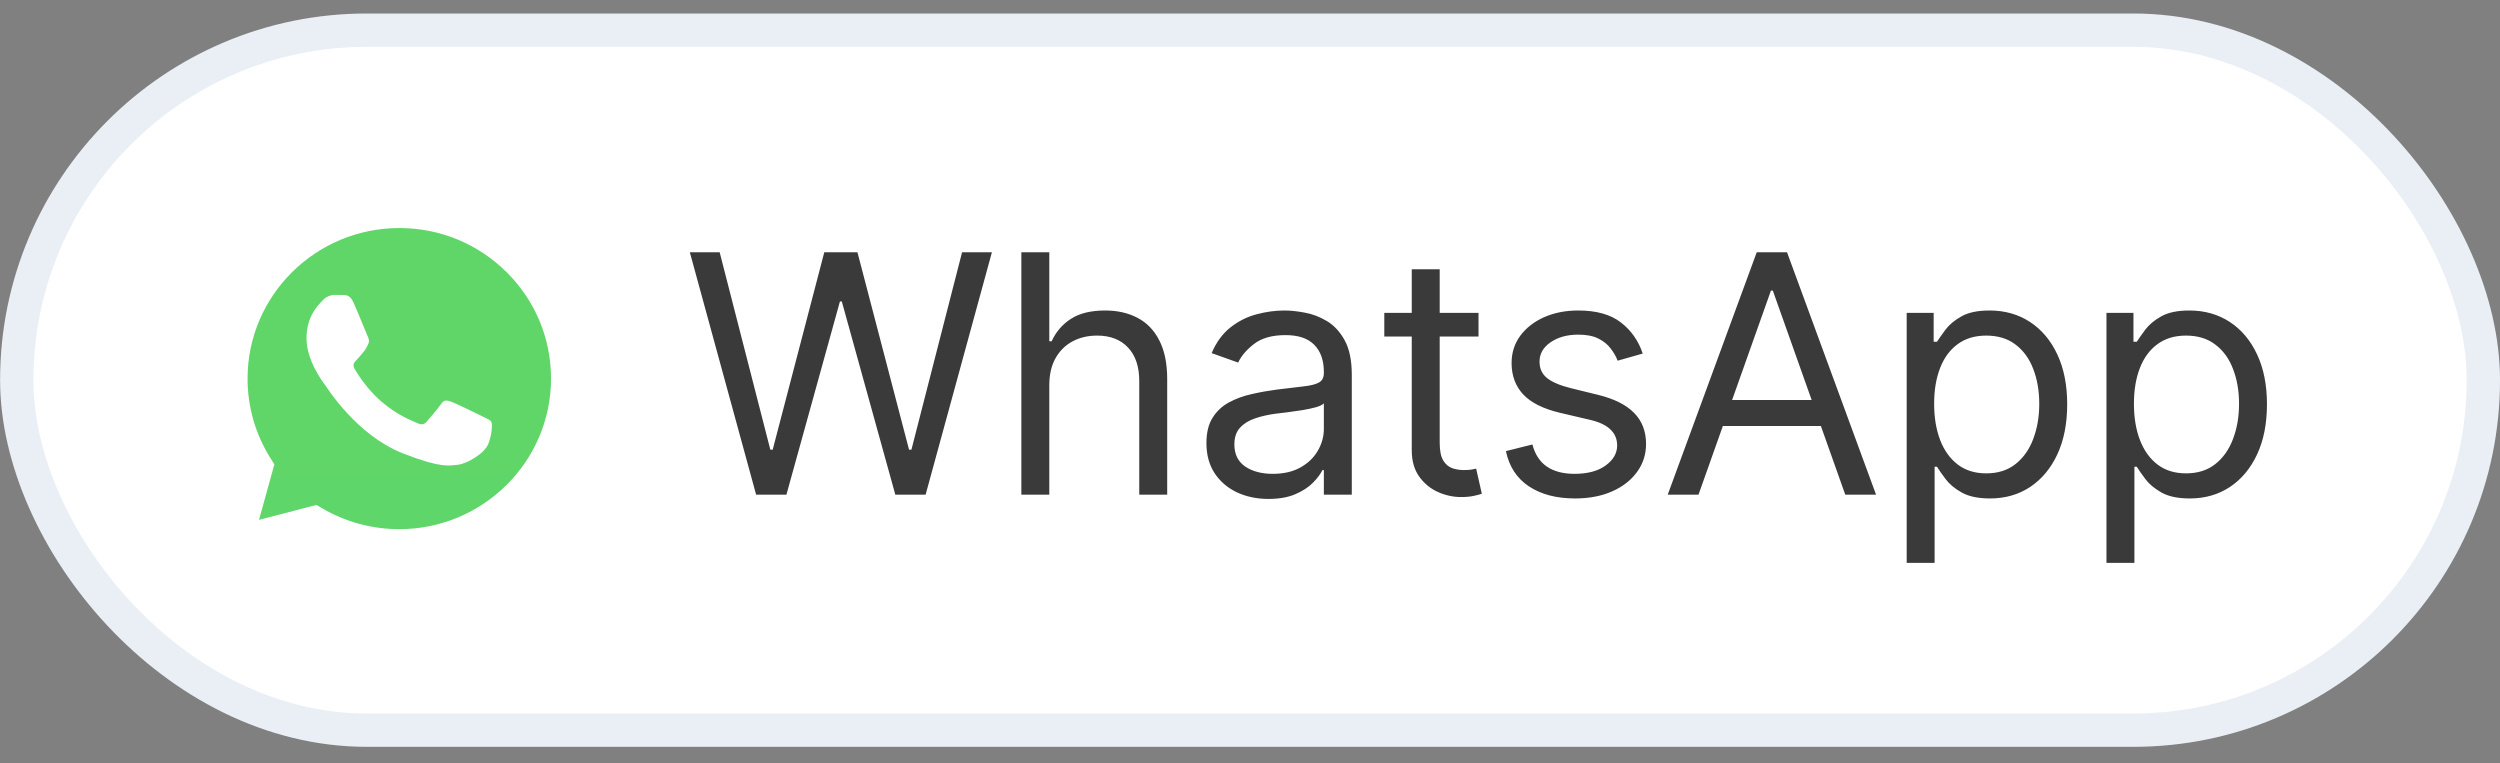
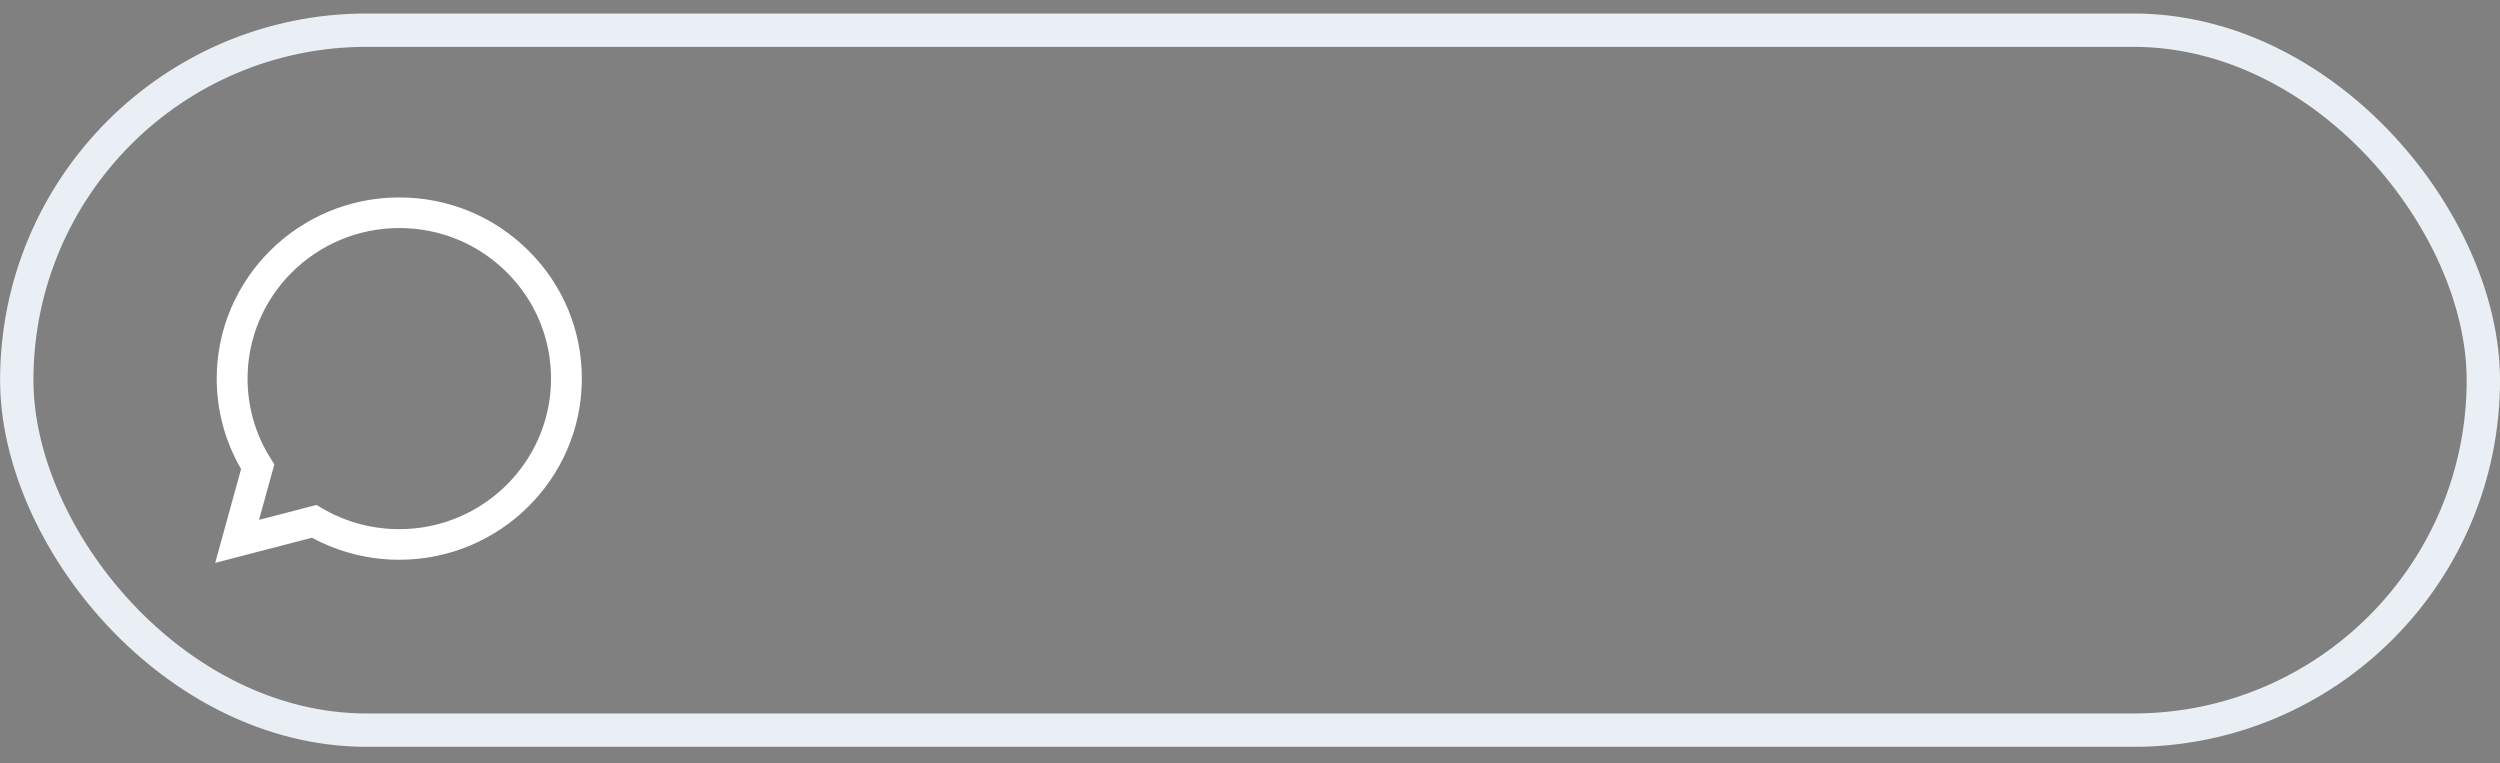
<svg xmlns="http://www.w3.org/2000/svg" width="131" height="40" viewBox="0 0 131 40" fill="none">
  <rect x="0" y="0" width="131" height="40" fill="#808080" stroke="none" />
-   <rect x="0.878" y="1.581" width="129.249" height="36.679" rx="18.339" fill="white" />
  <rect x="0.878" y="1.581" width="129.249" height="36.679" rx="18.339" stroke="#EAEFF5" stroke-width="1.747" />
-   <path d="M11.686 19.838C11.685 21.452 12.111 23.028 12.919 24.417L11.609 29.164L16.504 27.89C17.858 28.622 19.375 29.005 20.917 29.005H20.921C26.011 29.005 30.154 24.896 30.156 19.845C30.157 17.397 29.197 15.096 27.453 13.364C25.71 11.633 23.391 10.679 20.921 10.678C15.831 10.678 11.688 14.787 11.686 19.838" fill="url(#paint0_linear_479_183)" />
  <path d="M11.356 19.835C11.356 21.507 11.796 23.139 12.633 24.578L11.276 29.495L16.347 28.176C17.745 28.932 19.318 29.331 20.919 29.331H20.923C26.195 29.331 30.486 25.074 30.489 19.842C30.49 17.307 29.495 14.922 27.689 13.129C25.883 11.336 23.482 10.347 20.923 10.346C15.65 10.346 11.358 14.603 11.356 19.835ZM14.377 24.331L14.187 24.032C13.391 22.777 12.971 21.325 12.972 19.835C12.973 15.487 16.54 11.949 20.926 11.949C23.05 11.95 25.046 12.771 26.547 14.262C28.048 15.752 28.874 17.734 28.874 19.842C28.872 24.19 25.305 27.728 20.923 27.728H20.919C19.493 27.728 18.093 27.348 16.873 26.629L16.582 26.458L13.573 27.241L14.377 24.331Z" fill="url(#paint1_linear_479_183)" />
-   <path d="M18.531 15.868C18.352 15.473 18.164 15.465 17.994 15.458C17.854 15.452 17.695 15.452 17.535 15.452C17.376 15.452 17.117 15.512 16.898 15.749C16.679 15.986 16.061 16.56 16.061 17.727C16.061 18.894 16.918 20.022 17.038 20.18C17.157 20.338 18.691 22.809 21.12 23.76C23.14 24.55 23.551 24.393 23.989 24.353C24.427 24.314 25.403 23.78 25.602 23.226C25.801 22.672 25.801 22.197 25.742 22.098C25.682 21.999 25.523 21.94 25.284 21.822C25.044 21.703 23.869 21.129 23.65 21.05C23.431 20.971 23.272 20.931 23.112 21.169C22.953 21.406 22.495 21.94 22.356 22.098C22.216 22.257 22.077 22.276 21.838 22.158C21.599 22.039 20.829 21.789 19.916 20.981C19.205 20.352 18.725 19.576 18.586 19.338C18.446 19.101 18.571 18.973 18.691 18.855C18.798 18.748 18.93 18.578 19.049 18.439C19.169 18.301 19.208 18.202 19.288 18.044C19.368 17.885 19.328 17.747 19.268 17.628C19.208 17.51 18.744 16.337 18.531 15.868Z" fill="white" />
-   <path d="M39.621 25.921L36.147 13.218H37.71L40.365 23.564H40.489L43.193 13.218H44.93L47.634 23.564H47.758L50.413 13.218H51.976L48.502 25.921H46.915L44.111 15.798H44.012L41.208 25.921H39.621ZM54.983 20.19V25.921H53.519V13.218H54.983V17.882H55.107C55.33 17.39 55.665 17 56.112 16.71C56.563 16.417 57.162 16.27 57.911 16.27C58.56 16.27 59.128 16.4 59.616 16.66C60.104 16.917 60.483 17.312 60.751 17.845C61.024 18.375 61.161 19.049 61.161 19.867V25.921H59.697V19.966C59.697 19.21 59.501 18.625 59.108 18.211C58.719 17.794 58.179 17.585 57.489 17.585C57.009 17.585 56.579 17.686 56.199 17.889C55.822 18.091 55.525 18.387 55.306 18.776C55.09 19.164 54.983 19.636 54.983 20.19ZM66.467 26.144C65.864 26.144 65.316 26.03 64.824 25.803C64.332 25.571 63.941 25.238 63.651 24.804C63.362 24.366 63.217 23.837 63.217 23.216C63.217 22.671 63.325 22.228 63.54 21.889C63.755 21.546 64.042 21.277 64.402 21.083C64.762 20.889 65.159 20.744 65.593 20.649C66.031 20.549 66.472 20.471 66.914 20.413C67.493 20.339 67.962 20.283 68.322 20.245C68.686 20.204 68.95 20.136 69.116 20.041C69.285 19.946 69.37 19.78 69.37 19.545V19.495C69.37 18.883 69.203 18.408 68.868 18.069C68.537 17.729 68.034 17.56 67.361 17.56C66.662 17.56 66.114 17.713 65.717 18.019C65.32 18.325 65.041 18.651 64.88 18.999L63.49 18.503C63.738 17.924 64.069 17.473 64.483 17.151C64.9 16.824 65.355 16.596 65.847 16.468C66.343 16.336 66.831 16.27 67.311 16.27C67.617 16.27 67.968 16.307 68.365 16.381C68.766 16.452 69.153 16.599 69.525 16.822C69.901 17.045 70.214 17.382 70.462 17.833C70.71 18.284 70.834 18.887 70.834 19.644V25.921H69.37V24.631H69.296C69.197 24.837 69.031 25.059 68.799 25.294C68.568 25.53 68.26 25.731 67.875 25.896C67.491 26.061 67.022 26.144 66.467 26.144ZM66.691 24.829C67.27 24.829 67.757 24.715 68.154 24.488C68.555 24.261 68.857 23.967 69.06 23.607C69.267 23.247 69.37 22.869 69.37 22.472V21.133C69.308 21.207 69.172 21.275 68.961 21.337C68.754 21.395 68.514 21.447 68.241 21.492C67.972 21.534 67.71 21.571 67.454 21.604C67.201 21.633 66.997 21.658 66.84 21.678C66.459 21.728 66.103 21.809 65.773 21.92C65.446 22.028 65.181 22.191 64.979 22.41C64.78 22.625 64.681 22.919 64.681 23.291C64.681 23.799 64.869 24.184 65.246 24.445C65.626 24.701 66.108 24.829 66.691 24.829ZM77.474 16.394V17.634H72.537V16.394H77.474ZM73.976 14.111H75.44V23.192C75.44 23.605 75.5 23.915 75.62 24.122C75.744 24.325 75.901 24.461 76.091 24.531C76.285 24.598 76.49 24.631 76.705 24.631C76.866 24.631 76.999 24.622 77.102 24.606C77.205 24.585 77.288 24.569 77.35 24.556L77.648 25.871C77.549 25.908 77.41 25.946 77.232 25.983C77.055 26.024 76.829 26.045 76.556 26.045C76.143 26.045 75.737 25.956 75.341 25.778C74.948 25.6 74.621 25.329 74.361 24.966C74.104 24.602 73.976 24.143 73.976 23.589V14.111ZM86.079 18.527L84.764 18.9C84.681 18.68 84.559 18.468 84.398 18.261C84.241 18.05 84.026 17.876 83.753 17.74C83.48 17.603 83.131 17.535 82.705 17.535C82.122 17.535 81.636 17.669 81.247 17.938C80.863 18.203 80.671 18.54 80.671 18.949C80.671 19.313 80.803 19.601 81.067 19.811C81.332 20.022 81.746 20.198 82.308 20.339L83.722 20.686C84.574 20.893 85.209 21.209 85.626 21.635C86.044 22.057 86.253 22.6 86.253 23.266C86.253 23.812 86.096 24.3 85.781 24.73C85.471 25.16 85.037 25.499 84.479 25.747C83.921 25.995 83.271 26.119 82.531 26.119C81.56 26.119 80.755 25.908 80.118 25.487C79.482 25.065 79.079 24.449 78.909 23.638L80.298 23.291C80.431 23.804 80.681 24.188 81.049 24.445C81.421 24.701 81.907 24.829 82.507 24.829C83.189 24.829 83.73 24.684 84.132 24.395C84.537 24.101 84.739 23.75 84.739 23.341C84.739 23.01 84.624 22.733 84.392 22.509C84.16 22.282 83.805 22.113 83.325 22.001L81.737 21.629C80.865 21.422 80.224 21.102 79.815 20.667C79.409 20.229 79.207 19.681 79.207 19.024C79.207 18.486 79.358 18.011 79.659 17.597C79.966 17.184 80.381 16.859 80.906 16.623C81.436 16.388 82.035 16.27 82.705 16.27C83.648 16.27 84.388 16.477 84.925 16.89C85.467 17.303 85.852 17.849 86.079 18.527ZM89.001 25.921H87.388L92.053 13.218H93.64L98.305 25.921H96.692L92.896 15.228H92.797L89.001 25.921ZM89.596 20.959H96.097V22.323H89.596V20.959ZM99.91 29.493V16.394H101.324V17.907H101.498C101.605 17.742 101.754 17.531 101.944 17.275C102.139 17.014 102.416 16.782 102.776 16.58C103.139 16.373 103.632 16.27 104.252 16.27C105.054 16.27 105.761 16.47 106.373 16.871C106.985 17.273 107.463 17.841 107.806 18.577C108.149 19.313 108.321 20.181 108.321 21.182C108.321 22.191 108.149 23.066 107.806 23.806C107.463 24.542 106.987 25.112 106.379 25.518C105.771 25.919 105.07 26.119 104.277 26.119C103.665 26.119 103.175 26.018 102.807 25.815C102.439 25.609 102.155 25.375 101.957 25.114C101.758 24.85 101.605 24.631 101.498 24.457H101.374V29.493H99.91ZM101.349 21.157C101.349 21.877 101.454 22.512 101.665 23.061C101.876 23.607 102.184 24.035 102.59 24.345C102.995 24.651 103.491 24.804 104.078 24.804C104.69 24.804 105.201 24.643 105.61 24.32C106.024 23.994 106.334 23.556 106.54 23.006C106.751 22.451 106.857 21.835 106.857 21.157C106.857 20.487 106.753 19.884 106.547 19.346C106.344 18.805 106.036 18.377 105.623 18.062C105.213 17.744 104.698 17.585 104.078 17.585C103.483 17.585 102.982 17.736 102.577 18.038C102.172 18.335 101.866 18.753 101.659 19.29C101.452 19.824 101.349 20.446 101.349 21.157ZM110.379 29.493V16.394H111.793V17.907H111.967C112.074 17.742 112.223 17.531 112.413 17.275C112.608 17.014 112.885 16.782 113.244 16.58C113.608 16.373 114.1 16.27 114.72 16.27C115.523 16.27 116.23 16.47 116.842 16.871C117.454 17.273 117.931 17.841 118.274 18.577C118.618 19.313 118.789 20.181 118.789 21.182C118.789 22.191 118.618 23.066 118.274 23.806C117.931 24.542 117.456 25.112 116.848 25.518C116.24 25.919 115.539 26.119 114.745 26.119C114.133 26.119 113.643 26.018 113.275 25.815C112.907 25.609 112.624 25.375 112.426 25.114C112.227 24.85 112.074 24.631 111.967 24.457H111.843V29.493H110.379ZM111.818 21.157C111.818 21.877 111.923 22.512 112.134 23.061C112.345 23.607 112.653 24.035 113.058 24.345C113.463 24.651 113.96 24.804 114.547 24.804C115.159 24.804 115.669 24.643 116.079 24.32C116.492 23.994 116.802 23.556 117.009 23.006C117.22 22.451 117.326 21.835 117.326 21.157C117.326 20.487 117.222 19.884 117.015 19.346C116.813 18.805 116.505 18.377 116.091 18.062C115.682 17.744 115.167 17.585 114.547 17.585C113.951 17.585 113.451 17.736 113.046 18.038C112.641 18.335 112.335 18.753 112.128 19.29C111.921 19.824 111.818 20.446 111.818 21.157Z" fill="#3A3A3A" />
  <defs>
    <linearGradient id="paint0_linear_479_183" x1="938.969" y1="1859.3" x2="938.969" y2="10.678" gradientUnits="userSpaceOnUse">
      <stop stop-color="#1FAF38" />
      <stop offset="1" stop-color="#60D669" />
    </linearGradient>
    <linearGradient id="paint1_linear_479_183" x1="971.91" y1="1925.26" x2="971.91" y2="10.346" gradientUnits="userSpaceOnUse">
      <stop stop-color="#F9F9F9" />
      <stop offset="1" stop-color="white" />
    </linearGradient>
  </defs>
</svg>